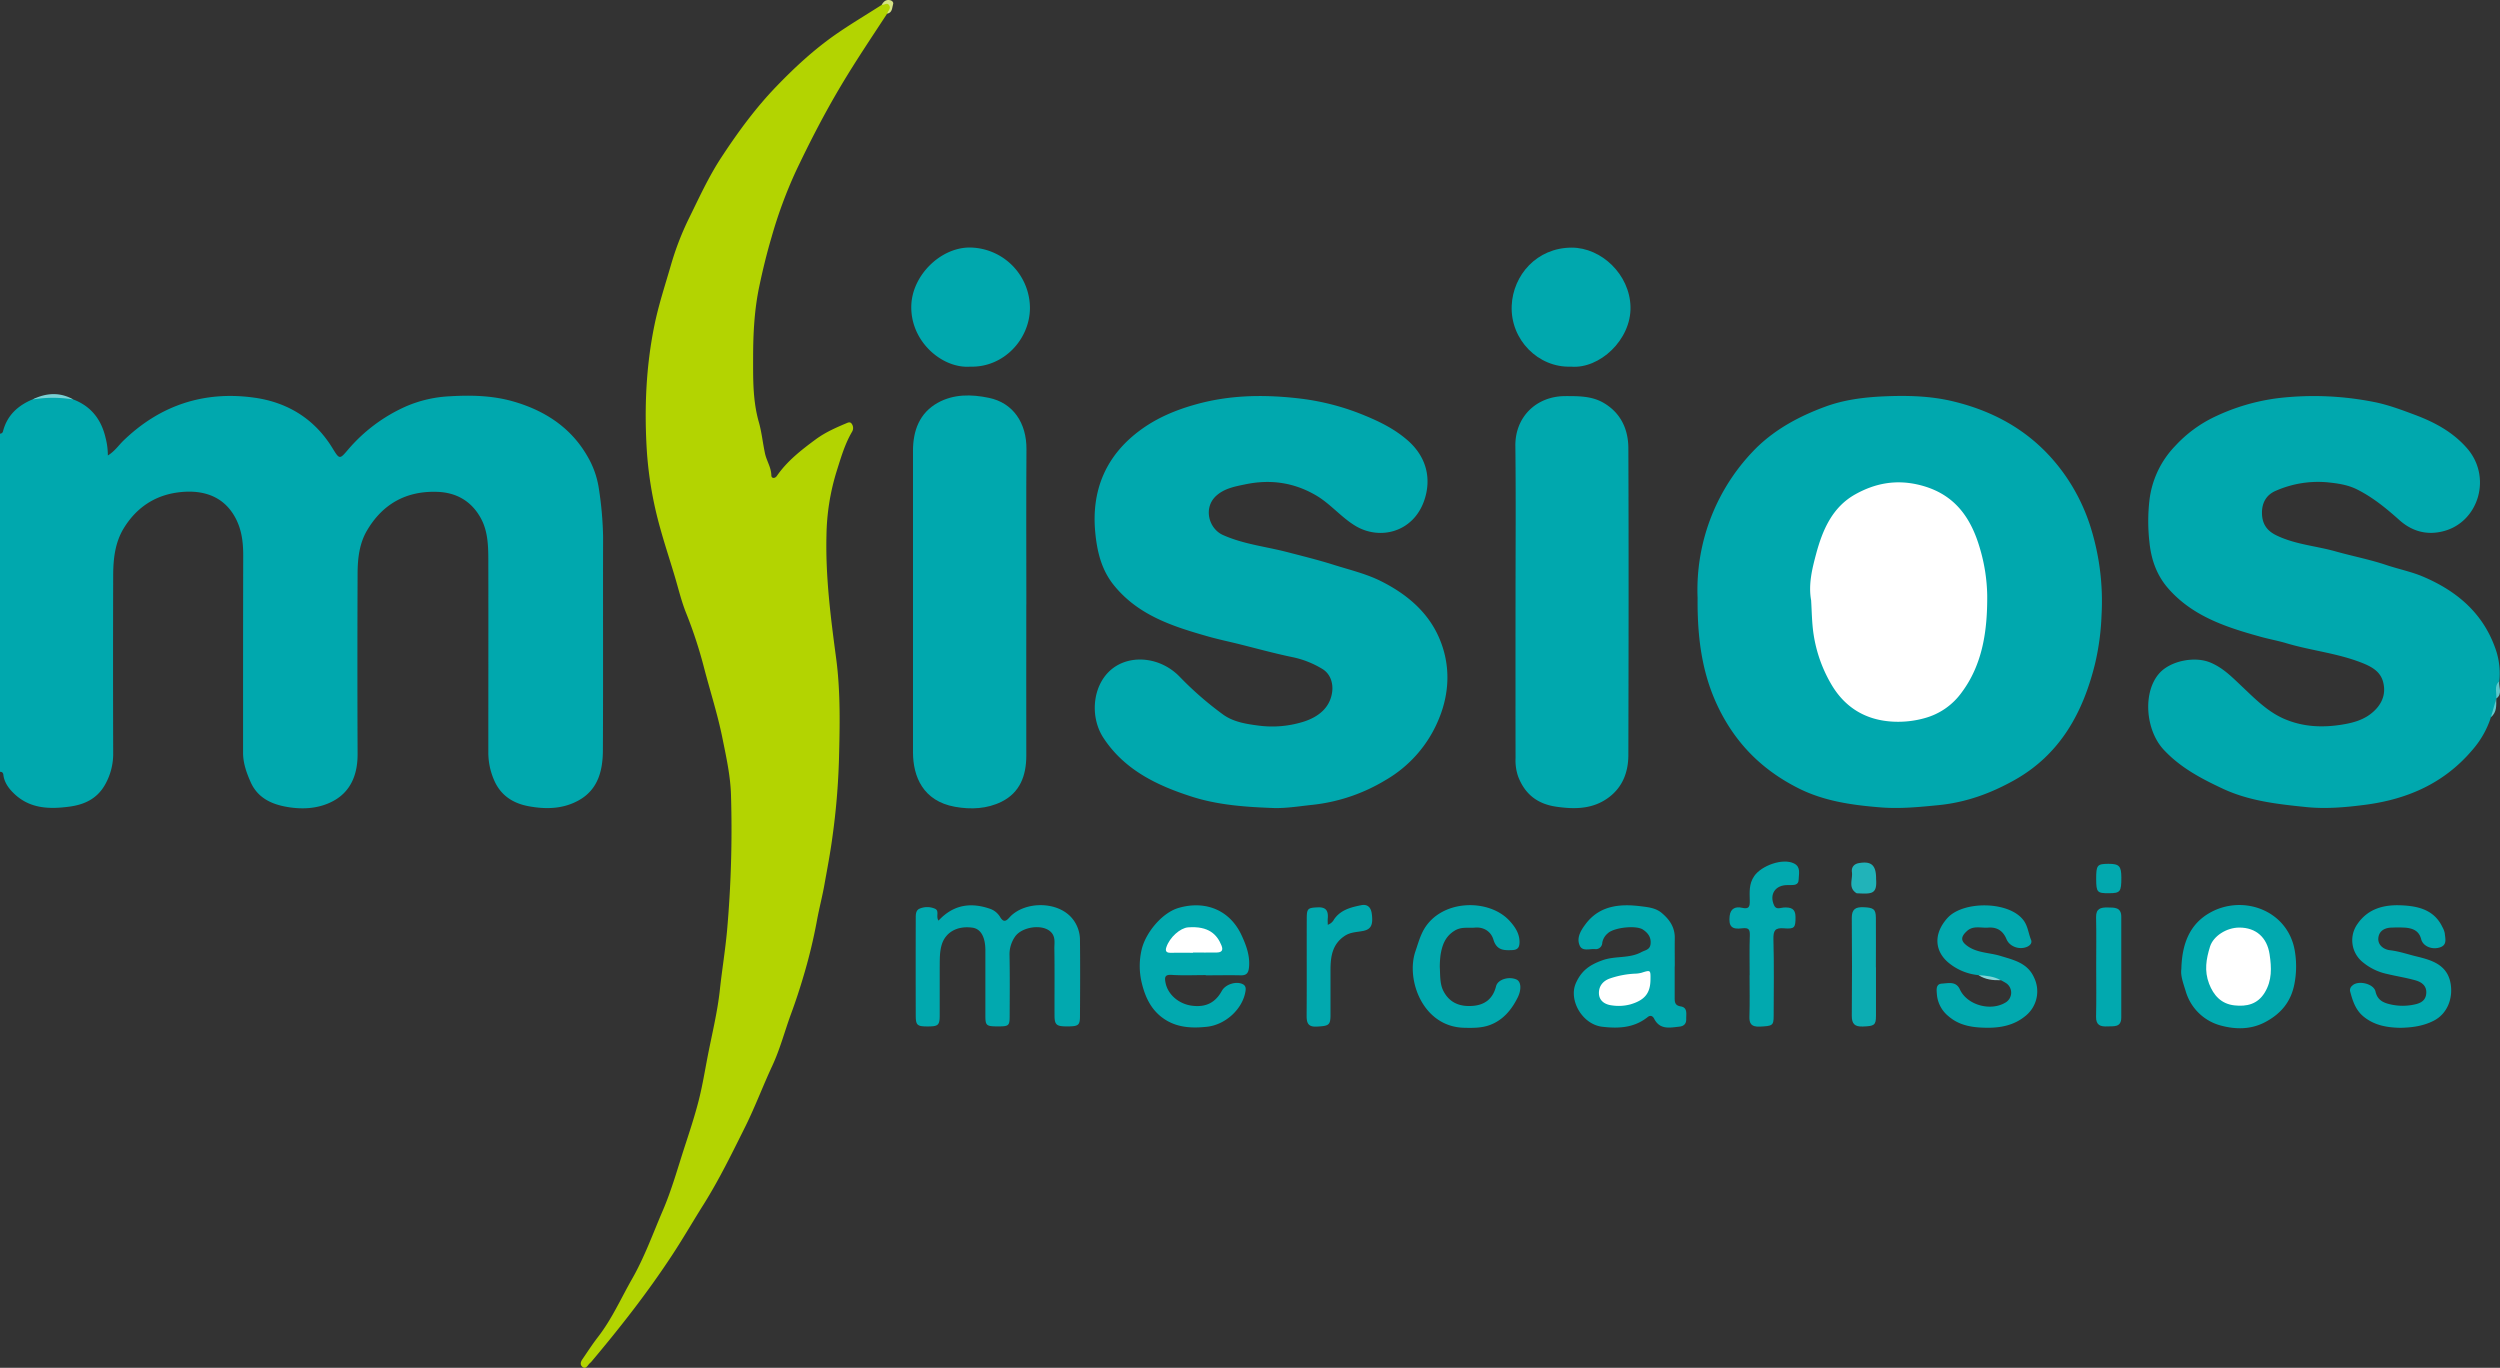
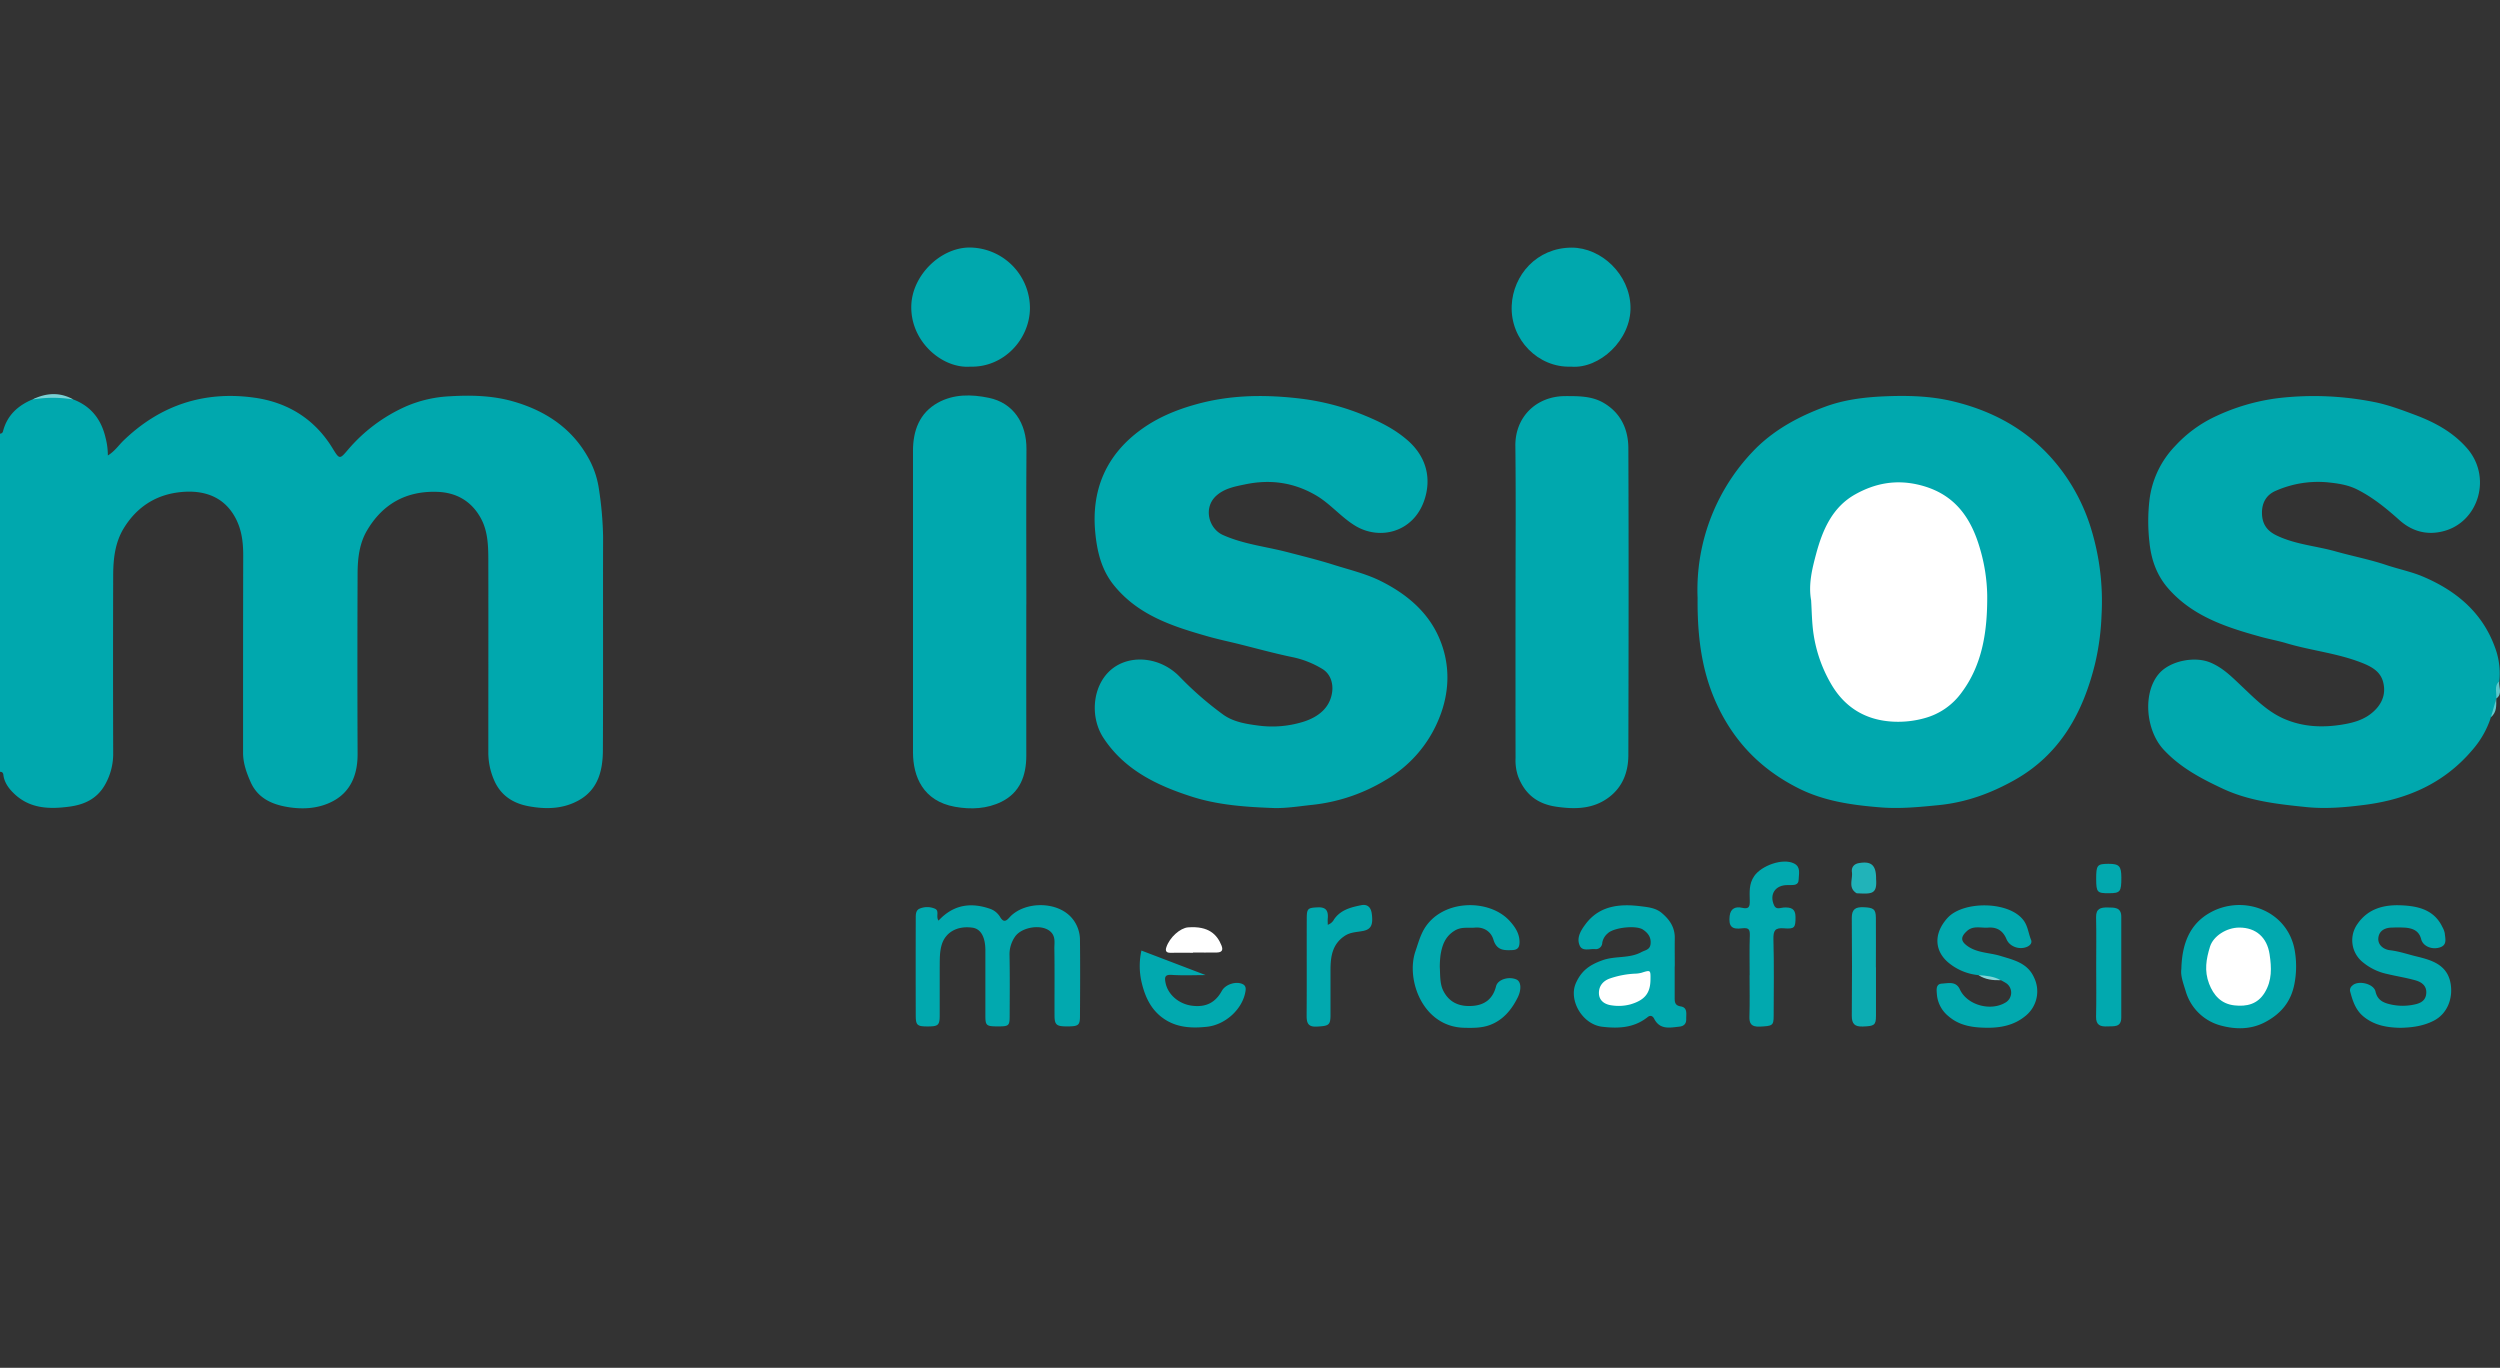
<svg xmlns="http://www.w3.org/2000/svg" viewBox="0 0 1178.99 645.04">
  <rect x="0" y="0" width="1178.99" height="645.04" fill="#333333" stroke="none" />
  <defs>
    <style>.cls-1{fill:#00a8ae;}.cls-2{fill:#b3d401;}.cls-3{fill:#01a9af;}.cls-4{fill:#0cacb2;}.cls-5{fill:#02a9af;}.cls-6{fill:#21b3b9;}.cls-7{fill:#79d1d4;}.cls-8{fill:#d5e383;}.cls-9{fill:#5dc8cb;}.cls-10{fill:#83d5d8;}.cls-11{fill:#fff;}</style>
  </defs>
  <title>Recurso 1</title>
  <g id="Capa_2" data-name="Capa 2">
    <g id="Capa_1-2" data-name="Capa 1">
      <g id="OSaFHY.tif">
        <path class="cls-1" d="M34.63,188.41c8.41,3.22,13.17,9.5,15.17,18.1a33.21,33.21,0,0,1,1.06,8.3C54,212.87,55.8,210.22,58,208c17.32-16.85,38.13-23.77,61.87-20.47,15.72,2.18,28.52,10,37,23.93,3.18,5.18,3.31,5.28,7.17.7a76.89,76.89,0,0,1,27.25-20.43,58.92,58.92,0,0,1,21-4.85c10-.6,20-.33,29.57,2.39,14.6,4.15,27,12,34.87,25.4a42.39,42.39,0,0,1,5.69,15.74,167.56,167.56,0,0,1,2,22.79c-.1,33.44.07,66.87-.1,100.31,0,9.52-2.07,18.66-11.26,23.85-7.4,4.18-15.52,4.39-23.78,2.85-7.67-1.43-13.39-5.34-16.41-12.63a32.61,32.61,0,0,1-2.58-12.47c0-30.21.06-60.43,0-90.64,0-6.78-.15-13.75-3.42-19.87-4.29-8-11.32-12.29-20.51-12.64-14.74-.56-25.93,5.68-33.32,18.29-3.57,6.09-4.37,13.15-4.4,20.11q-.17,42.7,0,85.4c0,9.45-3.16,17.51-11.5,22-7,3.77-15.11,4.17-23.15,2.52-7.11-1.46-12.83-4.7-15.83-11.54-1.92-4.37-3.54-8.88-3.53-13.82,0-31,0-62,.07-93.05,0-6.25-.73-12.19-3.74-17.76-5.82-10.78-16.37-13.43-27.58-11.81-10.93,1.58-19.37,7.51-25.09,16.95-4.07,6.73-4.88,14.39-4.91,22q-.13,41.89,0,83.79a29.45,29.45,0,0,1-4,15.29c-3.64,6.25-9.33,9-16.11,10-9.81,1.38-19.38,1.21-27-6.43C4,371.66,2,368.89,1.59,365.41,1.49,364.5,1,363.92,0,364V204.51a1.41,1.41,0,0,0,1.43-1.13c1.92-7.5,7-12.12,13.87-15A28.5,28.5,0,0,1,34.63,188.41Z" />
-         <path class="cls-2" d="M418.35,6.46c-7.36,11.25-14.88,22.4-21.77,34-7.8,13.08-14.74,26.58-21.27,40.34a213.85,213.85,0,0,0-11.45,31.06c-2.27,7.67-4.19,15.55-5.84,23.46-2.25,10.75-2.8,21.61-2.85,32.25,0,10.36-.28,21.06,2.68,31.44,1.36,4.75,1.85,9.86,2.91,14.78.75,3.53,2.91,6.58,3,10.35,0,1.56,1.68,1.64,2.6.31,4.87-7.05,11.47-12.18,18.28-17.21,4.6-3.4,9.67-5.6,14.82-7.77.82-.34,1.58-.48,2.15.31a3.41,3.41,0,0,1,.23,3.82c-3.49,5.92-5.31,12.43-7.37,18.92a107.07,107.07,0,0,0-4.71,30c-.48,19.52,2,38.76,4.58,58.06,2.08,15.7,1.72,31.6,1.32,47.45a333.16,333.16,0,0,1-3.11,36.81c-1,7.53-2.44,15-3.79,22.52-1,5.62-2.47,11.14-3.49,16.75a249.5,249.5,0,0,1-6.06,25.3c-1.89,6.49-4,12.92-6.34,19.23-2.9,8-5.06,16.26-8.67,24-4.36,9.37-8,19.1-12.56,28.34-6.22,12.47-12.3,25-19.73,36.88-5,7.91-9.65,16-14.77,23.8-11.57,17.68-24.56,34.25-38.14,50.39-.43.51-1,.92-1.4,1.44-.78,1-1.61,2.22-2.91,1.15s-.84-2.48,0-3.66c2.41-3.53,4.73-7.12,7.34-10.49,6.56-8.47,10.86-18.27,16.13-27.49,5.8-10.17,9.75-21.24,14.37-32,4.21-9.75,7.06-20.09,10.36-30.22,2.34-7.18,4.71-14.38,6.59-21.69,1.72-6.72,2.85-13.6,4.16-20.42,2.07-10.77,4.77-21.48,5.9-32.35,1-9.14,2.49-18.2,3.33-27.37a541.33,541.33,0,0,0,1.87-63.82c-.24-9.21-2.27-18.22-4.09-27.26-2.23-11-5.68-21.71-8.52-32.55a211.6,211.6,0,0,0-8.47-26c-2.3-5.67-3.71-11.71-5.47-17.59-2.27-7.63-4.8-15.21-6.9-22.87A178.13,178.13,0,0,1,305.07,213c-1.27-20.05-.46-40,3.56-59.64,1.94-9.49,5-18.76,7.7-28.08a135.21,135.21,0,0,1,8.45-22.05c4.83-9.79,9.32-19.71,15.33-28.89,7.77-11.86,16.09-23.26,25.94-33.49,8.81-9.15,18.13-17.77,28.62-25,6.88-4.74,14.07-9,21.12-13.53,1.18-.78,2.42-2.19,3.78-.58C421.25,3.7,419.63,5.1,418.35,6.46Z" />
        <path class="cls-1" d="M800.58,282a94.48,94.48,0,0,1,28.13-71.19c9.26-8.89,20.26-14.66,32-19,8.81-3.26,18.19-4.46,27.58-4.88,10.88-.48,21.8-.26,32.43,2.26,21.83,5.19,39.91,16.09,53.1,34.82a90,90,0,0,1,11.62,23.09,116.71,116.71,0,0,1,5.64,43,118,118,0,0,1-3,22.64c-5.65,23.23-16.48,43.08-38.18,55.21-11.07,6.19-22.69,10.46-35.6,11.74-9.25.92-18.43,1.82-27.64,1.06-13.43-1.1-26.71-2.94-39-9.25-15-7.67-26.58-18.37-34.88-33.21C803.28,321.32,800.4,303.21,800.58,282Z" />
        <path class="cls-1" d="M601.17,381.08c-13.14-.47-26.34-1.32-38.89-5.31-16.48-5.25-32-12.63-41.93-27.83-6.86-10.51-5-26.51,5.41-33.46,8.81-5.86,21.85-4.17,30.37,4.46a157.09,157.09,0,0,0,20.79,18.12c4.79,3.39,10.61,4.34,16.22,5.08A49.38,49.38,0,0,0,615,340.27c6.76-2.21,12.27-6.5,13.25-14,.52-4-.78-8.5-4.68-10.82a44.14,44.14,0,0,0-13.85-5.5c-8.77-1.8-17.41-4.22-26.11-6.37-4.51-1.11-9.07-2.07-13.54-3.33-16.74-4.74-33.22-9.94-44.8-24.29-5.91-7.32-7.91-16-8.76-24.93-1.92-20.36,5.4-36.85,22-48.72,7.54-5.4,16.14-9,25.2-11.53,15.79-4.47,31.74-4.77,47.83-3a115.25,115.25,0,0,1,30.85,7.68c7.89,3.19,15.31,6.76,21.7,12.43,8.73,7.76,11.07,18,7.56,28.16-5.2,15.08-21.16,19-32.82,11.72-6.69-4.16-11.69-10.47-18.64-14.41-10.52-6-21.5-7.38-33.2-4.89-4.84,1-9.72,1.93-13.48,5.39-6.12,5.63-3.51,15.43,3.23,18.45,9.63,4.32,20,5.4,30.09,8,7.44,1.94,14.91,3.77,22.28,6.1s15.16,4.15,22.19,7.68c11.86,5.94,21.94,14.28,27.3,26.52,5.6,12.78,5.15,26.35-.34,39.15a58.93,58.93,0,0,1-24.72,28.06,83.78,83.78,0,0,1-34.45,11.72C613.14,380.16,607.22,381.16,601.17,381.08Z" />
        <path class="cls-1" d="M1174.72,338.22a43.83,43.83,0,0,1-8.74,15.44c-13.26,15.65-30.52,23.28-50.66,25.89-9.26,1.2-18.44,2-27.64,1.07-13.5-1.39-27-2.83-39.6-8.76-10.2-4.78-19.89-9.91-27.69-18.3-8.63-9.26-10-27.22-2-36.11,5.32-5.89,16.73-8.06,24-5,5.93,2.46,10.15,6.78,14.61,11,6.12,5.76,12,11.87,19.8,15.38,9,4,18.33,4.43,27.85,2.87,5.41-.89,10.57-2.32,14.8-6.24s5.77-8.58,4.43-13.8c-1.28-5-5.4-7.27-10.15-9.13-11.49-4.51-23.79-5.69-35.52-9.2-4.1-1.22-8.56-2-12.73-3.21-16-4.43-31.7-9.66-43.07-22.75-5.3-6.1-7.9-13.44-8.73-21.55a87.7,87.7,0,0,1-.05-19.56,44.24,44.24,0,0,1,12.12-25.89,60.79,60.79,0,0,1,18.5-13.72,97.9,97.9,0,0,1,30.46-8.93,145.34,145.34,0,0,1,44.47,1.78c6.71,1.28,13.2,3.71,19.69,6.14,9.46,3.55,17.91,8.13,24.57,15.75,11.79,13.48,5.58,34.46-10.69,39-8,2.23-15.16.28-21.23-5.14-6.28-5.61-12.72-10.9-20.34-14.63-4.15-2-8.7-2.66-13.11-3.12a49.38,49.38,0,0,0-24.92,4c-4.21,1.82-6.51,5.47-6.41,10.6s2.47,8.25,6.69,10.32c8.92,4.37,18.77,5,28.11,7.64,7.91,2.23,16,3.77,23.83,6.4,5.76,1.93,11.85,3.14,17.45,5.53,15.38,6.56,27.6,16.64,33.61,32.8a35.15,35.15,0,0,1,2.24,16.49c-1.55,2.53.23,5.65-1.43,8.16v0C1176.48,332.38,1176.74,335.63,1174.72,338.22Z" />
        <path class="cls-1" d="M484,285.09c0,23.75-.06,47.5,0,71.26,0,9.45-3,17.44-11.68,21.74-6.81,3.38-14.45,3.75-22,2.38-15-2.7-19.75-14.22-19.76-25.74q-.06-71.05,0-142.11c0-9.53,3.05-17.89,11.76-22.71,7.45-4.12,15.8-4,23.92-2.31,11.57,2.33,17.92,11.93,17.83,24.23-.17,24.42-.05,48.85-.05,73.27Z" />
        <path class="cls-1" d="M714.72,283.92c0-24.55.2-49.11-.08-73.66-.15-13.56,9.8-23.41,23.49-23.46,6.21,0,12.42-.08,18,3.12,8.22,4.74,11.77,12.49,11.8,21.5.18,48.17.11,96.34,0,144.51,0,8-2.58,15.11-9.18,20.08-7.49,5.64-16.16,5.71-24.93,4.41s-14.64-5.84-17.86-14.19a23.24,23.24,0,0,1-1.23-8.65Q714.68,320.75,714.72,283.92Z" />
        <path class="cls-1" d="M740.91,172.91c-15.43.6-28.69-12.7-28-28.76.61-14.37,11.82-27.34,28.29-27.37,14,0,27.43,12.67,27.74,28C769.25,160.31,754.3,174.06,740.91,172.91Z" />
        <path class="cls-1" d="M457.53,172.91c-13.24,1-28.57-12.07-27.74-29.28.67-14,13.82-26.86,27.44-26.9a28.66,28.66,0,0,1,28.49,28.53C485.66,160,473.32,173.39,457.53,172.91Z" />
        <path class="cls-3" d="M442.61,434.16c7.09-7.67,15.43-8.75,24.67-5.44a9,9,0,0,1,4.45,3.87c1.24,1.94,2.31,2.36,4.2.21,7-8,23.64-8.18,30.33,1.11a16,16,0,0,1,3.05,9.37c.13,11.95.08,23.9,0,35.85,0,4.44-.73,4.93-6.22,4.92-4.82,0-5.76-.75-5.78-5.06-.05-10.61.09-21.22-.08-31.82,0-2.65.65-5.6-1.89-7.88-4.06-3.64-13.65-2.18-16.77,2.6a14.67,14.67,0,0,0-2.48,8.67c.18,9.53.1,19.07.06,28.6,0,4.61-.4,4.9-5.65,4.89s-5.79-.38-5.8-4.78c0-9.94,0-19.87,0-29.81,0-.54,0-1.07,0-1.61-.09-6.17-2.28-9.87-6.17-10.37-7.52-1-12.69,2.5-14.37,7.9-1.11,3.59-.94,7.15-1,10.75,0,7.52,0,15,0,22.56,0,4.83-.66,5.38-5.76,5.38-4.84,0-5.53-.57-5.54-5.15q-.06-23,0-45.92c0-1.77,0-3.75,1.88-4.51a9.2,9.2,0,0,1,7.06,0C443.24,429.48,441.2,432.21,442.61,434.16Z" />
        <path class="cls-1" d="M789.77,455.73c0,5,0,9.92,0,14.88,0,1.95.11,3.56,2.8,4,3.39.52,2.59,3.51,2.65,5.83s-1,3.48-3.3,3.73c-4.52.5-9.16,1.55-11.85-3.78-.61-1.2-1.71-1.79-3-.77-6.4,5.14-13.73,5.51-21.47,4.59-9.43-1.12-15.93-12.58-12.44-20.52,2.61-5.94,6.53-8.69,12.61-10.85s12.57-.71,18.3-3.82c1.87-1,4.06-1.07,4.34-3.9.32-3.13-1.26-5.15-3.55-6.7-3.29-2.22-13.87-1-16.66,1.75a7.38,7.38,0,0,0-2.57,4.41,3.08,3.08,0,0,1-3.59,3c-2.46-.14-5.78,1.11-7-1.55-1.79-3.78.64-7.48,2.76-10.29,6.6-8.76,16.22-9.6,26.1-8.34,3.32.42,6.9.74,9.79,3.17,3.77,3.17,6.22,6.83,6.13,11.94-.07,4.42,0,8.85,0,13.28Z" />
-         <path class="cls-3" d="M568.6,459.85c-5.37,0-10.76.26-16.1-.1-3.3-.22-3.28,1.32-2.86,3.58,1,5.56,6.17,10.11,12.37,10.94,6.57.89,11.11-1.34,14.22-7,1.69-3.06,6.69-4.66,9.79-3.17,1.55.74,1.56,2.05,1.34,3.42-1.35,8.38-9.45,15.74-18.1,16.69-8,.88-15.49.3-21.93-4.93-5-4.1-7.46-9.74-8.94-16a33.78,33.78,0,0,1-.1-15c1.65-8,9.55-17.79,17.53-20.11,12.56-3.65,24.2.92,29.75,13,2.11,4.58,4,9.56,3.46,15-.26,2.68-1.15,3.85-3.92,3.79-5.5-.12-11,0-16.51,0Z" />
+         <path class="cls-3" d="M568.6,459.85c-5.37,0-10.76.26-16.1-.1-3.3-.22-3.28,1.32-2.86,3.58,1,5.56,6.17,10.11,12.37,10.94,6.57.89,11.11-1.34,14.22-7,1.69-3.06,6.69-4.66,9.79-3.17,1.55.74,1.56,2.05,1.34,3.42-1.35,8.38-9.45,15.74-18.1,16.69-8,.88-15.49.3-21.93-4.93-5-4.1-7.46-9.74-8.94-16a33.78,33.78,0,0,1-.1-15Z" />
        <path class="cls-3" d="M1028.72,456.95c.28-11.76,3.87-21.19,13.65-26.61,15.71-8.71,36.92-.86,39.91,18.47a43.46,43.46,0,0,1-.19,14.94c-1.56,8.49-6.24,14.25-13.85,18.28-6.8,3.6-14,3.44-20.67,1.67a23.48,23.48,0,0,1-16.79-16.23C1029.65,463.79,1028.23,460.06,1028.72,456.95Z" />
        <path class="cls-3" d="M1131.92,484.71c-6.23-.12-12.14-1.14-17.2-5.24-3.89-3.15-5.25-7.55-6.44-12.07a2.71,2.71,0,0,1,1-2.54c2.7-2.74,10.18-1,11,2.75.76,3.37,2.8,4.9,5.88,5.76a25.89,25.89,0,0,0,12.71.3c3.1-.67,5.22-2.09,5.36-5.49s-2.34-5.08-5.09-5.85c-4.38-1.24-8.91-1.93-13.34-3a26.61,26.61,0,0,1-11.7-5.71,13.26,13.26,0,0,1-2.25-18c5.06-7.23,12.53-9,20.44-8.68s15.6,2,19.53,10.25a9.32,9.32,0,0,1,1.13,3c.2,2.43,1.21,5.35-2.13,6.54-3.78,1.34-8.15-.43-9-3.8-1-3.93-3.84-5.09-7.28-5.43a58.51,58.51,0,0,0-6.44-.05c-3.28,0-6.05,1.4-6.47,4.73-.44,3.54,2.63,5.62,5.44,5.94,4.44.51,8.62,2,12.83,3,6.94,1.71,14.37,3.86,15.83,12.93,1.1,6.83-1.58,14-7.91,17.27C1142.81,483.92,1137.42,484.61,1131.92,484.71Z" />
        <path class="cls-3" d="M933.07,459.87a26,26,0,0,1-13.85-5.61c-6.74-5.38-7.7-13.66-.82-21.32,7.73-8.6,31.17-8,36.72,2.39,1.36,2.56,1.66,5.32,2.72,7.9.57,1.38-.34,2.56-1.73,3.21-3.54,1.67-8.36.09-9.84-3.5-1.64-4-4.5-5.81-8.69-5.48-3.37.27-7-1.12-10,1.64s-3,4.71.28,7.06c4.63,3.3,10.37,3.06,15.54,4.65,6.22,1.91,12.75,3.28,15.82,10.13a14.86,14.86,0,0,1-4.42,18.49c-5,4-11,5.24-17.18,5.25-6.74,0-13.34-.76-18.73-5.44a14.77,14.77,0,0,1-5.46-10.31c-.14-2-.66-4.9,2.4-5.07s6.62-1.24,8.45,2.76c3.4,7.43,14.69,10.54,21.79,6a5.42,5.42,0,0,0,.26-8.8c-.88-.6-1.85-1.08-2.78-1.61C940.07,461.43,936.49,461,933.07,459.87Z" />
        <path class="cls-3" d="M679,456c.24,4.32,0,8,1.7,11.34,3,5.82,8.09,7.54,14.14,7,5.66-.51,9.27-3.55,10.7-9.24.8-3.19,5.93-4.75,9.55-3.2,2.35,1,2.5,4.86.59,8.64-2.9,5.77-6.89,10.53-13,12.83-3.86,1.45-8.1,1.43-12.26,1.32-19.58-.52-27.44-22.82-22.93-36,1.21-3.52,2.17-7.11,4-10.34,8.33-14.41,30.85-14.69,40.5-4,2.54,2.81,4.72,6,4.61,10.2-.07,2.37-1,3.39-3.33,3.5-4.06.19-7.47.16-9-5-1.12-3.69-4.47-6-8.77-5.59-3.22.28-6.39-.55-9.65,1.53-4.38,2.78-5.71,6.76-6.48,11.26A45.78,45.78,0,0,0,679,456Z" />
        <path class="cls-3" d="M825.13,459.91c0-6.17-.15-12.35.07-18.52.1-2.9-.27-4-3.65-3.6-5,.66-6.37-1-5.86-5.82.4-3.68,3-4.52,5.76-3.87,3.49.82,3.78-.62,3.73-3.42-.06-3.94-.46-7.8,2.11-11.54,3.4-4.94,13.52-8.62,18.82-5.91,3.27,1.67,2.16,4.9,2.13,7.57s-2.19,2.59-4.12,2.6h-1.21c-5.7,0-8.58,4.34-6.28,9.51,1,2.3,3,1.14,4.61,1.07,3.24-.14,5.51.4,5.52,4.43,0,5-.34,5.8-5.42,5.38-4.26-.35-5.08,1.07-5,5.13.33,12.07.15,24.15.11,36.23,0,4.55-.6,4.72-6.59,5-3.77.15-5-1.24-4.84-4.88.21-6.43.06-12.88.06-19.32Z" />
        <path class="cls-3" d="M626.17,436.13a5.33,5.33,0,0,0,3-2.61c3.1-4.47,7.94-5.66,12.8-6.64,2.91-.58,4.54,1,4.94,3.92.75,5.34-.33,7.45-4,8.21-3,.61-6,.51-8.76,2.36-5.8,3.86-6.65,9.6-6.69,15.76,0,7.11,0,14.22,0,21.34,0,5-.73,5.36-6.45,5.67-4.27.23-4.83-1.84-4.81-5.35.11-15.16,0-30.33.06-45.49,0-4.91.51-5.19,5.22-5.4,4.28-.19,5,2.08,4.66,5.54C626.1,434.23,626.17,435,626.17,436.13Z" />
        <path class="cls-3" d="M988.56,455.82c0-7.77.12-15.54-.05-23.3-.09-4.06,2.23-4.62,5.41-4.56s6.48-.23,6.47,4.43q0,23.71,0,47.41c0,4.84-3.49,4.1-6.52,4.25-3.26.17-5.45-.52-5.37-4.53C988.68,471.63,988.57,463.72,988.56,455.82Z" />
        <path class="cls-4" d="M884.7,456.19c0,7.64,0,15.27,0,22.91,0,4.41-.84,4.82-6.18,5-3.84.16-5.25-1.25-5.22-5.1q.2-23.11,0-46.22c0-4.05,1.84-5.06,5.43-4.94,4.78.16,5.89.87,5.93,5,.07,7.77,0,15.54,0,23.31Z" />
        <path class="cls-5" d="M988.55,414.5c0-6.5.44-7.08,5.72-7.13,5.12,0,6.14,1,6.15,6.5,0,6.72-.49,7.35-5.88,7.37C989,421.27,988.58,420.8,988.55,414.5Z" />
        <path class="cls-6" d="M884.76,414.56c.52,7.16-2,7.06-8.92,6.72a.81.81,0,0,1-.39-.1c-4-2.58-1.63-6.57-2.09-9.9-.3-2.16.86-3.84,3.33-4.25C882.61,406,884.82,408.08,884.76,414.56Z" />
        <path class="cls-7" d="M34.63,188.41a58.4,58.4,0,0,0-19.33,0C21.75,185.25,28.19,184.8,34.63,188.41Z" />
-         <path class="cls-8" d="M418.35,6.46c.34-1.32,2-2.34,1-3.95s-2.37,0-3.56-.2c.89-1.64,2.12-2.7,4.11-2.19.83.21,1.55.95,1.31,1.71C420.67,3.59,420.94,6,418.35,6.46Z" />
        <path class="cls-9" d="M1177.23,329.45c.34-2.74-1.22-5.82,1.43-8.16C1178.29,324,1180.35,327.2,1177.23,329.45Z" />
        <path class="cls-10" d="M933.07,459.87c3.62.26,7.23.56,10.49,2.39C939.86,462.36,936.26,462,933.07,459.87Z" />
        <path class="cls-9" d="M1174.72,338.22l2.51-8.79C1177.23,332.6,1177.56,335.86,1174.72,338.22Z" />
        <path class="cls-11" d="M854.12,283.1c-1.36-7.49.48-14.85,2.33-21.78,3-11.2,7.58-22.14,18.57-28.24,9.18-5.1,18.77-7,29.53-4.53,16.7,3.87,24.86,14.95,29.27,30.4a82.33,82.33,0,0,1,3.34,21.75c.12,16.27-2,32.5-12.15,46a31.67,31.67,0,0,1-17,11.87,46.32,46.32,0,0,1-15.39,1.75c-13.09-.71-23-6.92-29.4-18.32a65.92,65.92,0,0,1-7.92-22.73C854.47,293.87,854.45,288.5,854.12,283.1Z" />
        <path class="cls-11" d="M778.36,462.08c-.1,6.43-2.81,9.6-9.43,11.57a21.3,21.3,0,0,1-8.75.49c-3.36-.4-6.06-2.18-6.13-5.74-.06-3.24,1.77-5.73,5.1-6.93a42.24,42.24,0,0,1,11.78-2.29,13.52,13.52,0,0,0,3.17-.42C778.44,457.4,778.43,457.36,778.36,462.08Z" />
        <path class="cls-11" d="M562.61,449.33c-3.47,0-7-.08-10.42,0-2,.07-2.8-.66-2.15-2.6,1.56-4.72,6.57-9.11,10.25-9.39,9.76-.74,13.67,3.41,15.74,8.5,1,2.42,0,3.31-2.19,3.36-3.74.08-7.49,0-11.23,0Z" />
        <path class="cls-11" d="M1056.07,437.44c7.89,0,13.08,4.69,14.26,12.59.94,6.28,1.22,12.34-2.32,18.11-3.38,5.5-8.52,6.62-14.21,6-6.35-.68-9.91-4.8-12-10.21-2.35-6.13-1.36-11.72.44-17.52C1043.78,441.47,1050,437.43,1056.07,437.44Z" />
      </g>
    </g>
  </g>
</svg>